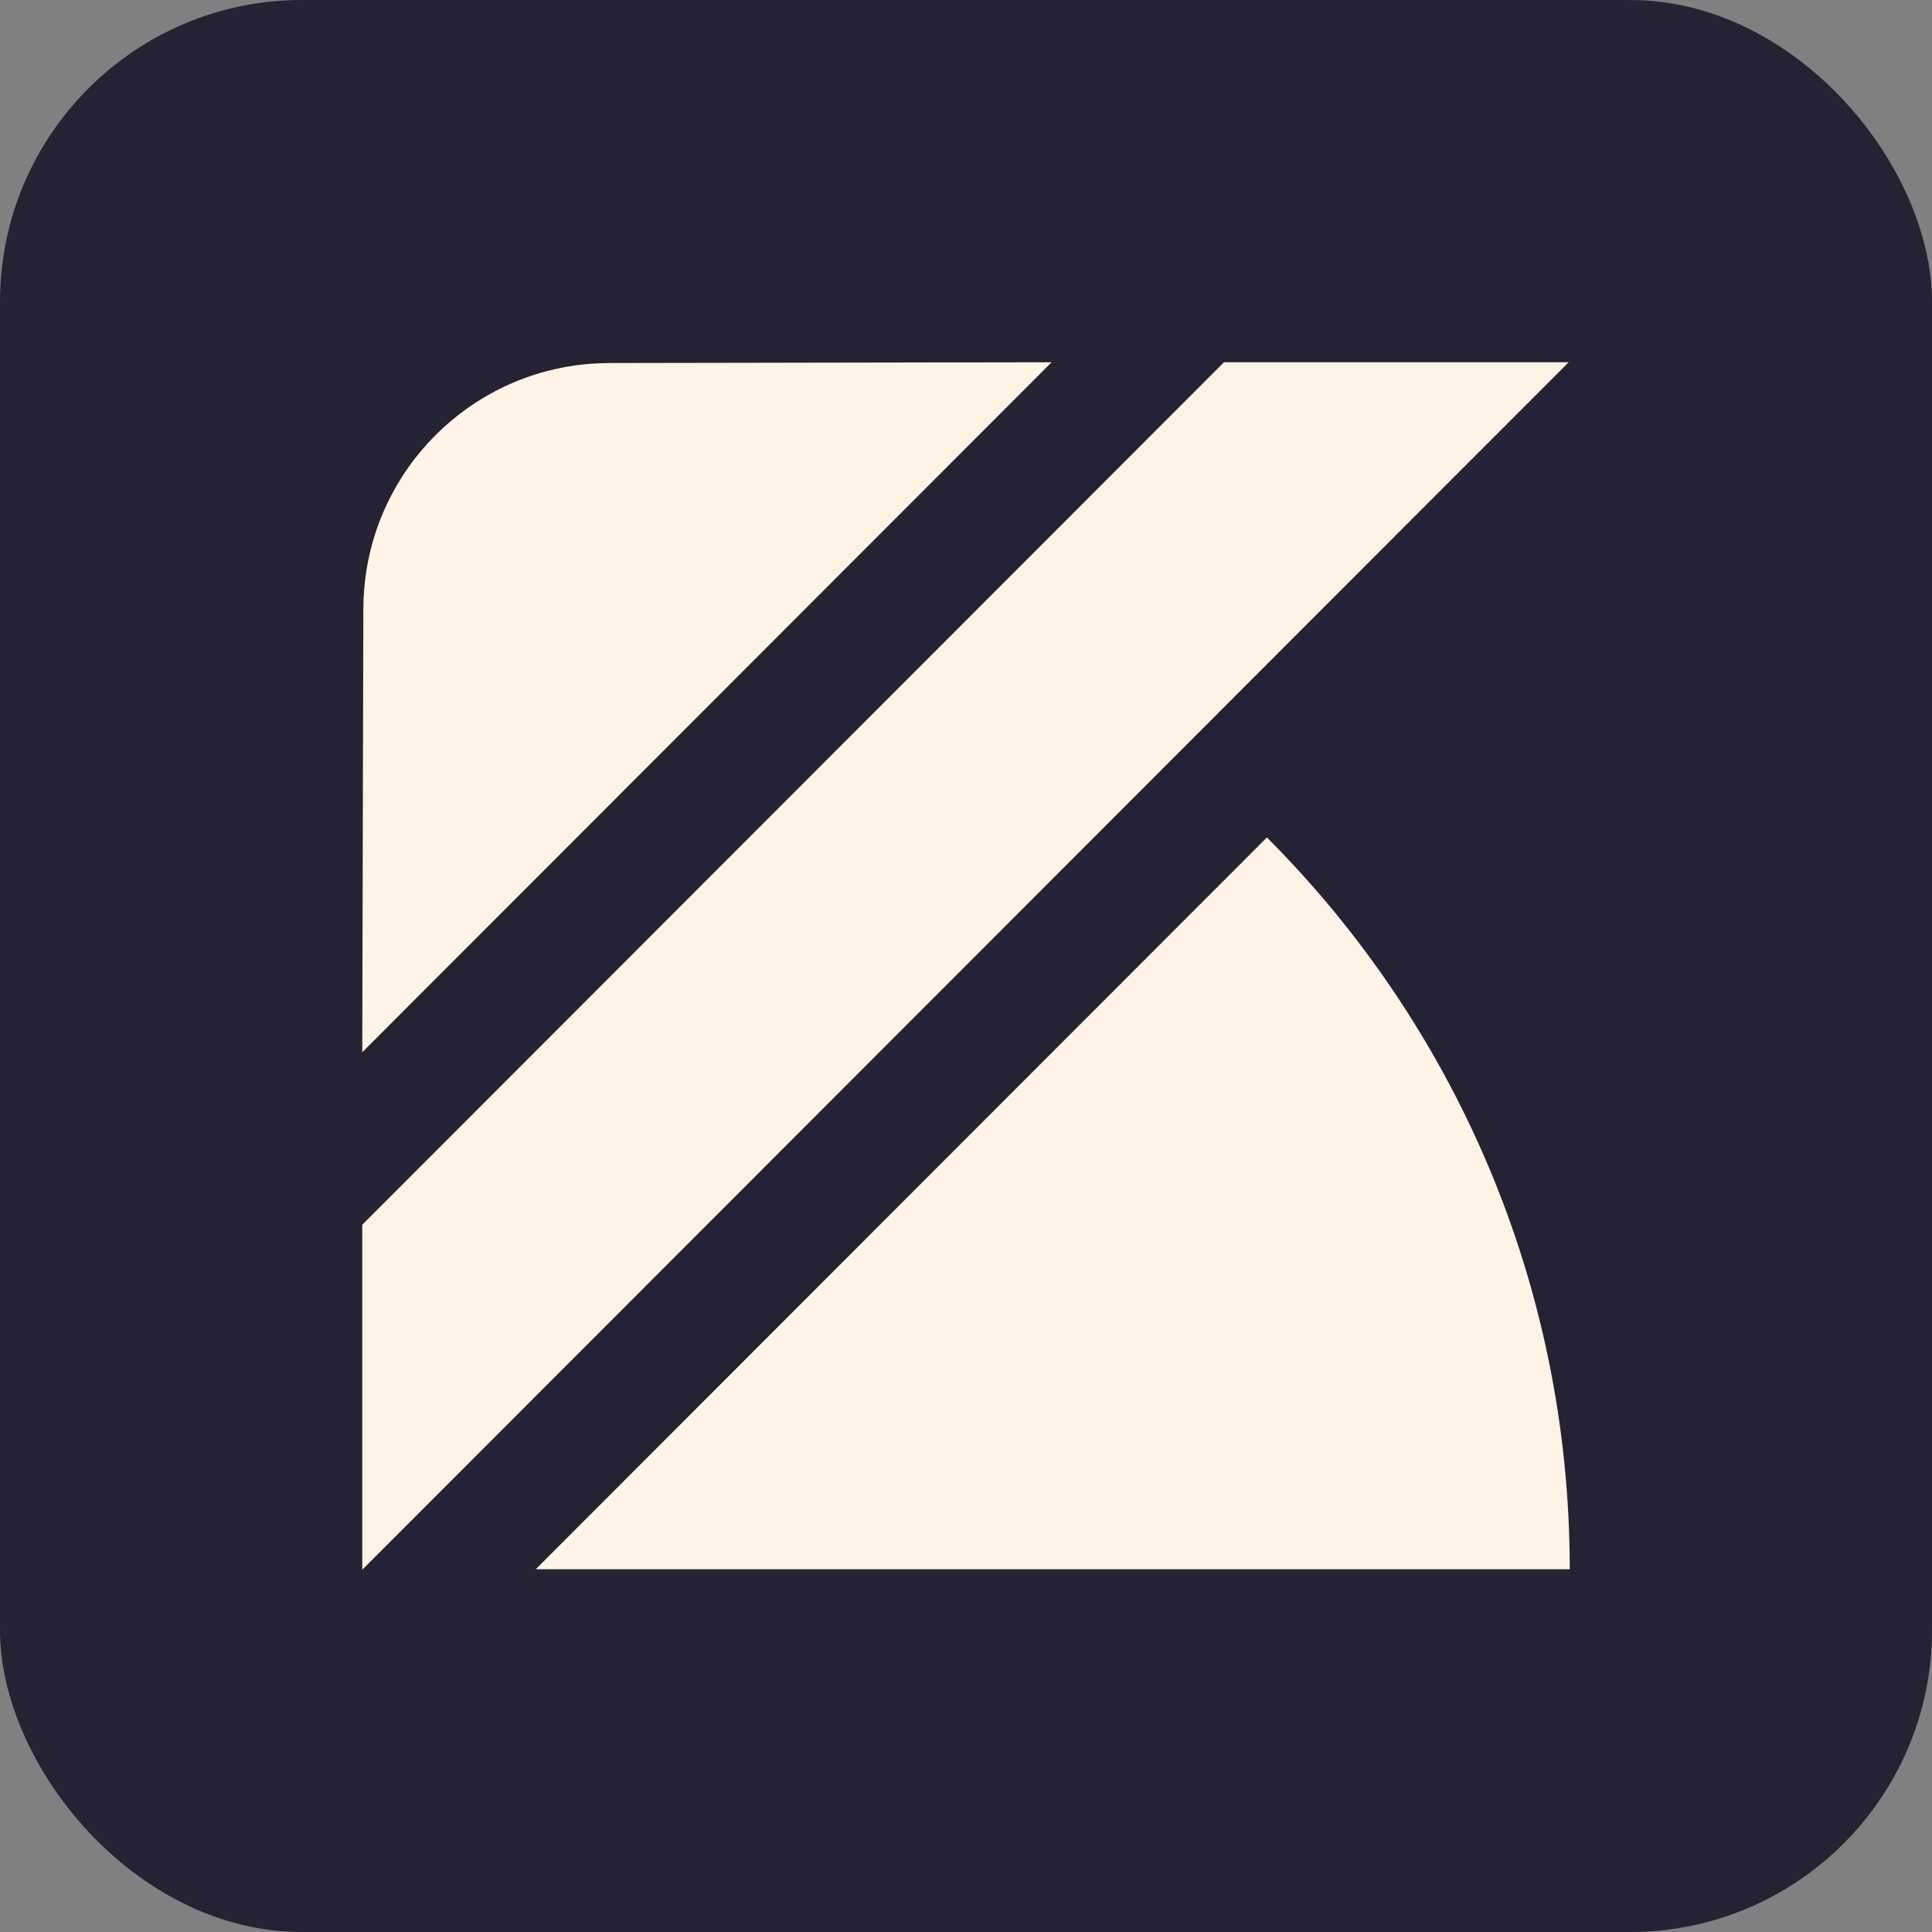
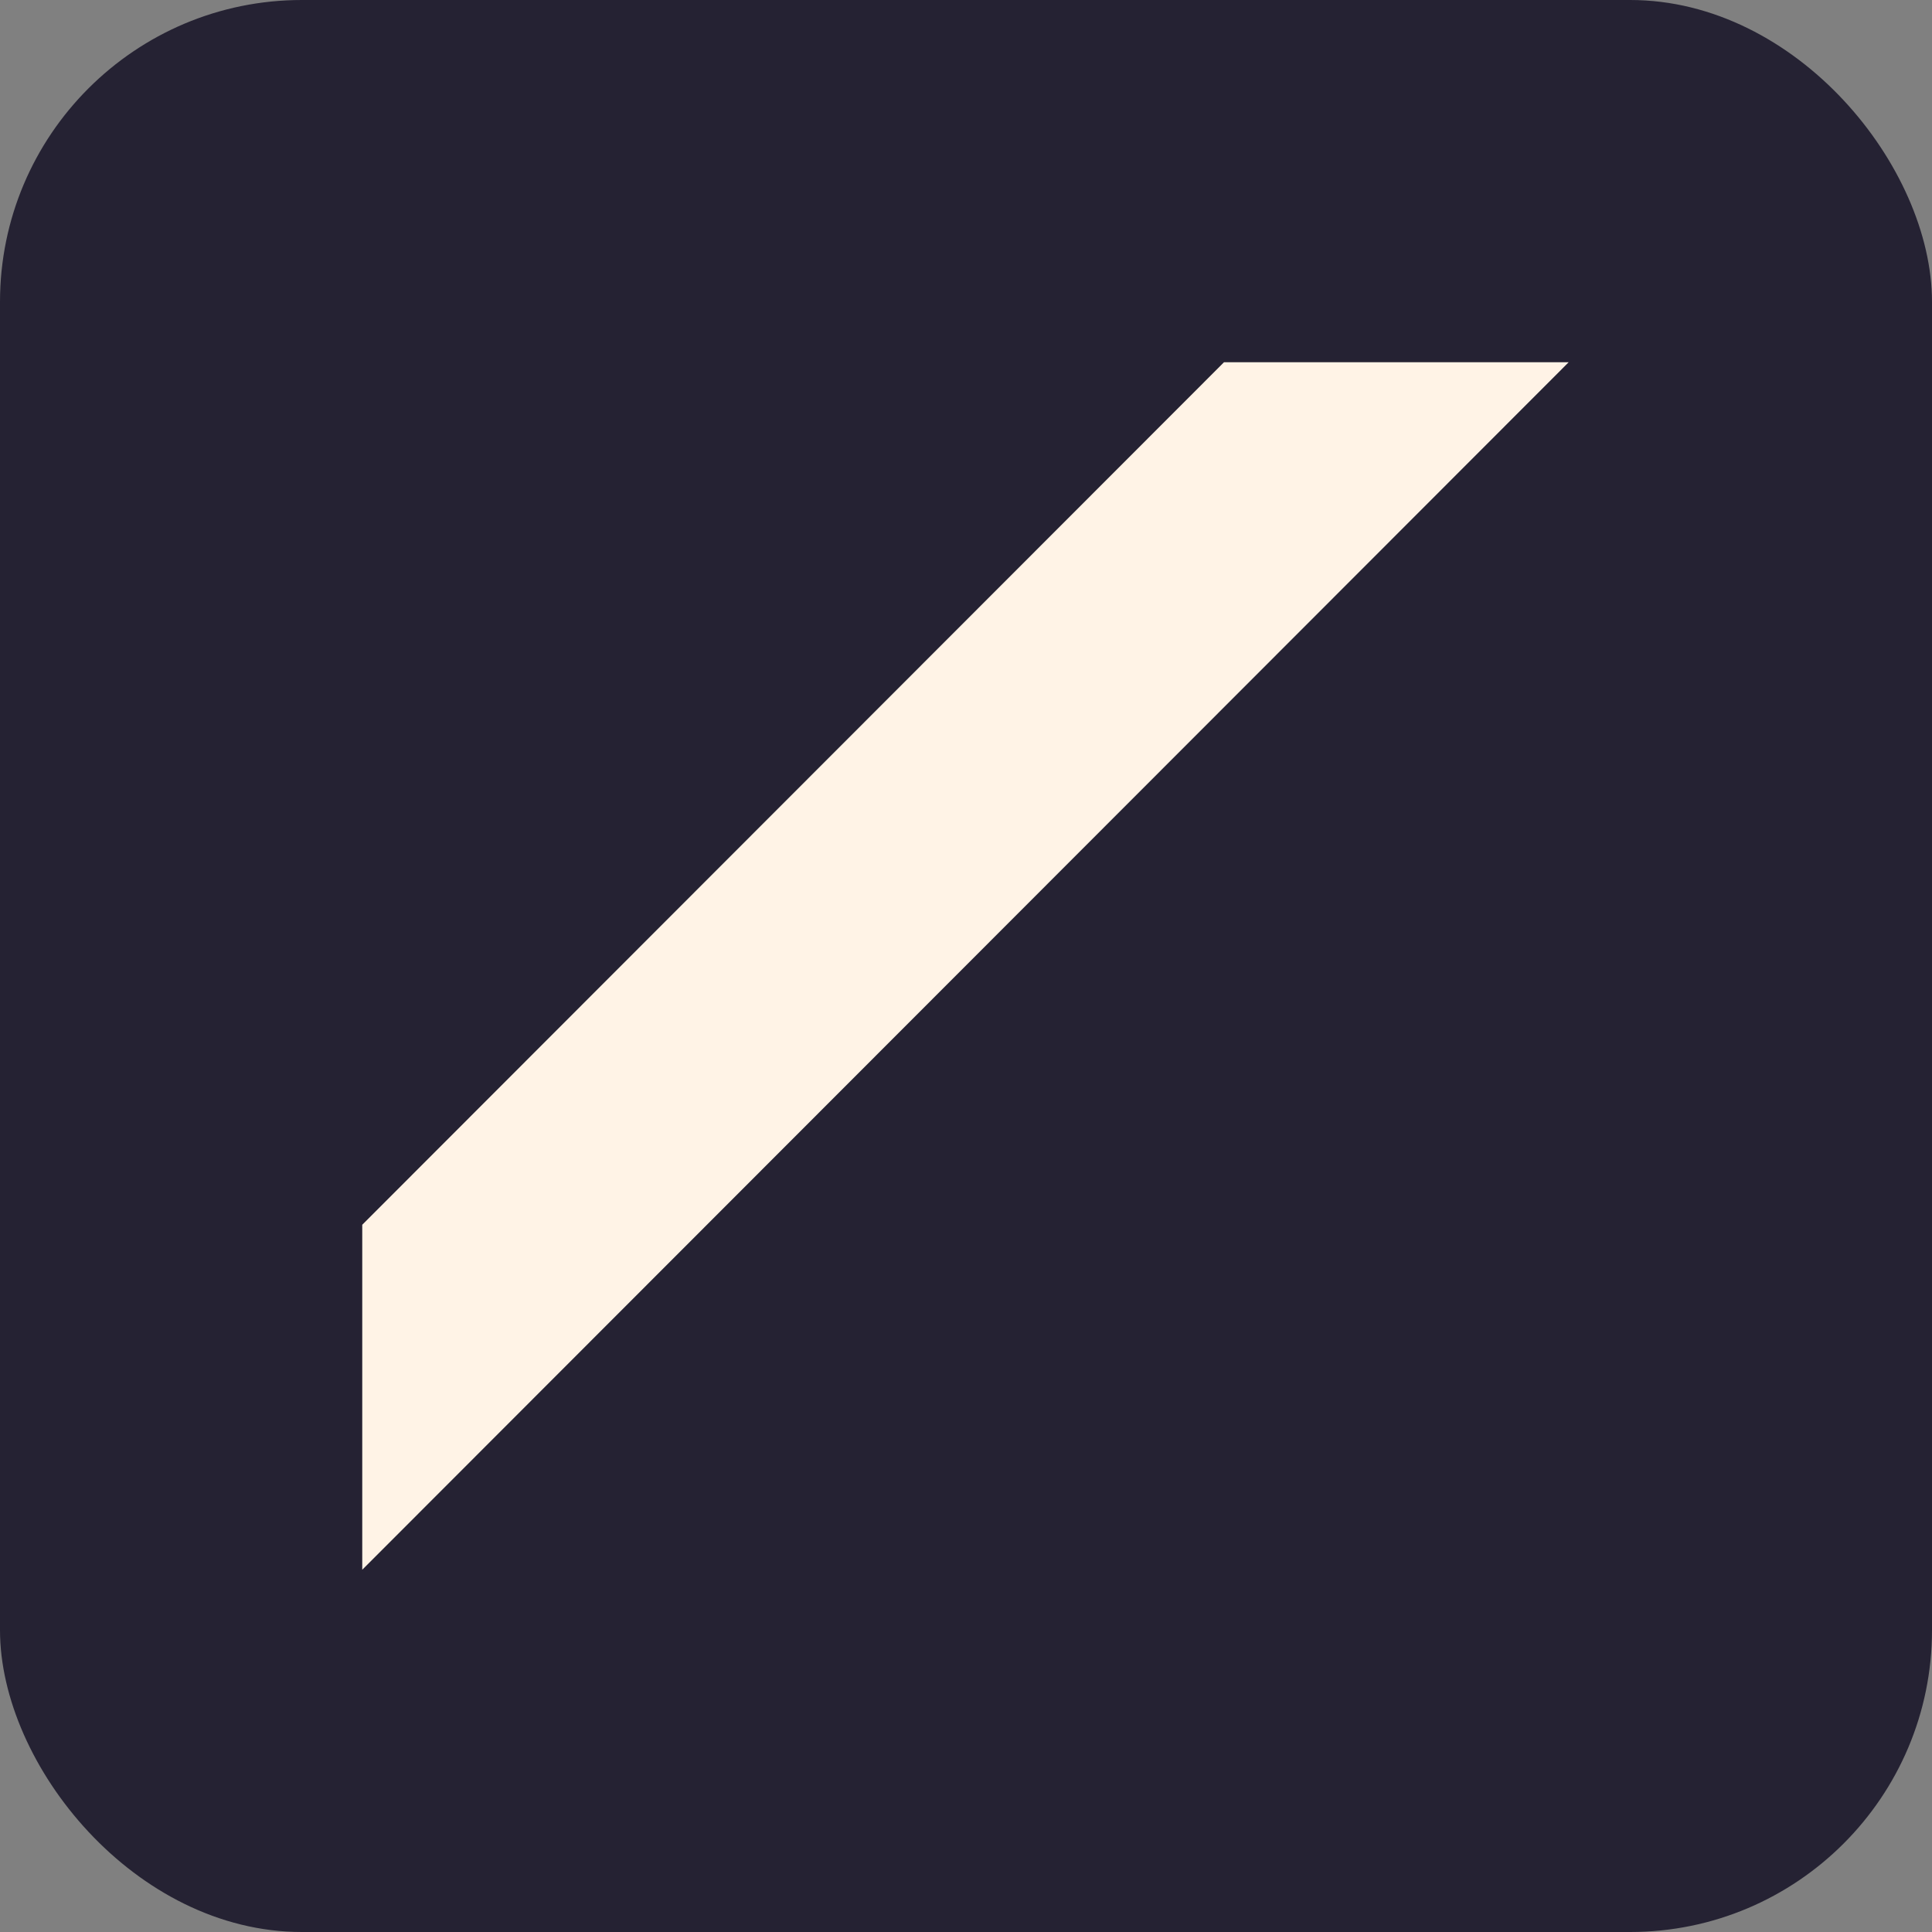
<svg xmlns="http://www.w3.org/2000/svg" width="32" height="32" viewBox="0 0 32 32" fill="none">
  <rect x="0" y="0" width="32" height="32" fill="#808080" stroke="none" />
  <rect width="32" height="32" rx="5" fill="#252233" />
  <g clip-path="url(#clip0_133_439)">
    <path d="M25.982 6L6 26V20.286L20.273 6H25.982Z" fill="#FFF3E6" />
-     <path d="M26 25.992H8.873L20.984 13.871C24.083 16.973 26 21.259 26 25.992Z" fill="#FFF3E6" />
-     <path d="M6 17.429L6.018 10.095C6.018 9.978 6.023 9.862 6.033 9.748C6.199 7.77 7.774 6.193 9.75 6.028C9.864 6.018 9.979 6.013 10.096 6.013L17.418 6" fill="#FFF3E6" />
  </g>
  <defs>
    <clipPath id="clip0_133_439">
      <rect width="20" height="20" fill="white" transform="translate(6 6)" />
    </clipPath>
  </defs>
</svg>